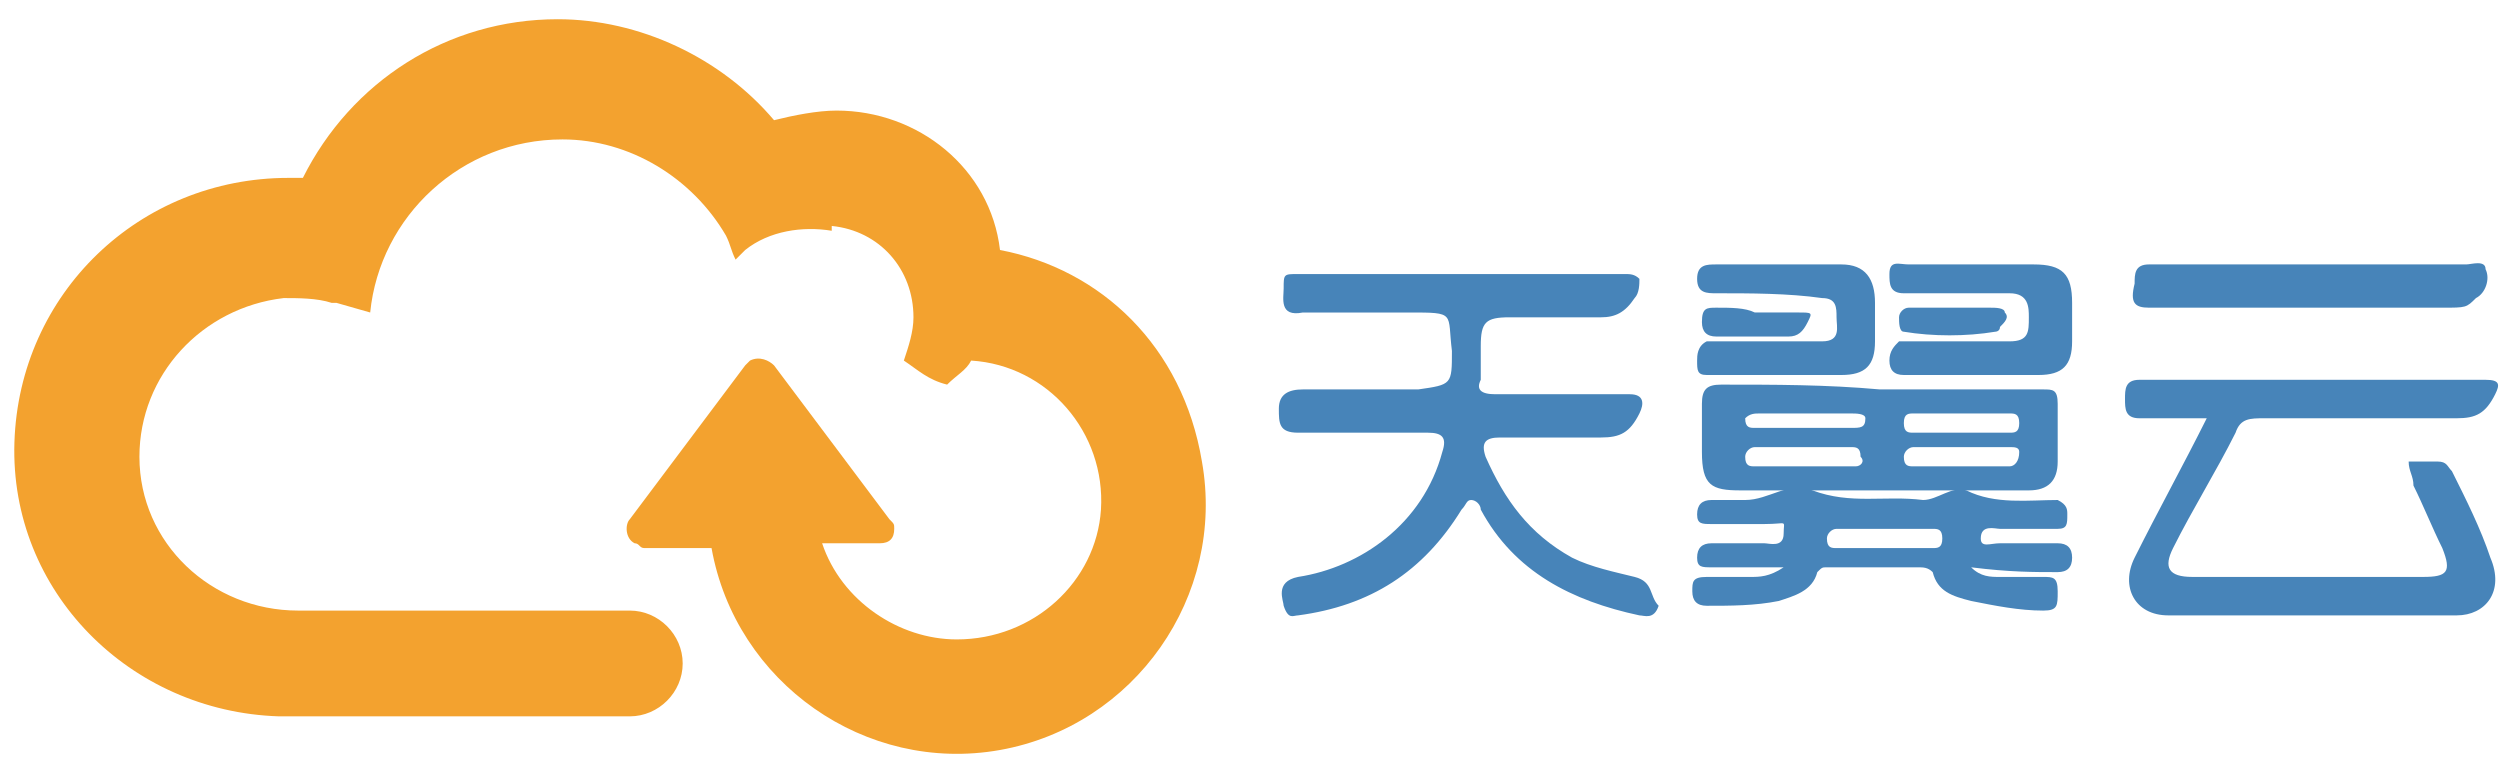
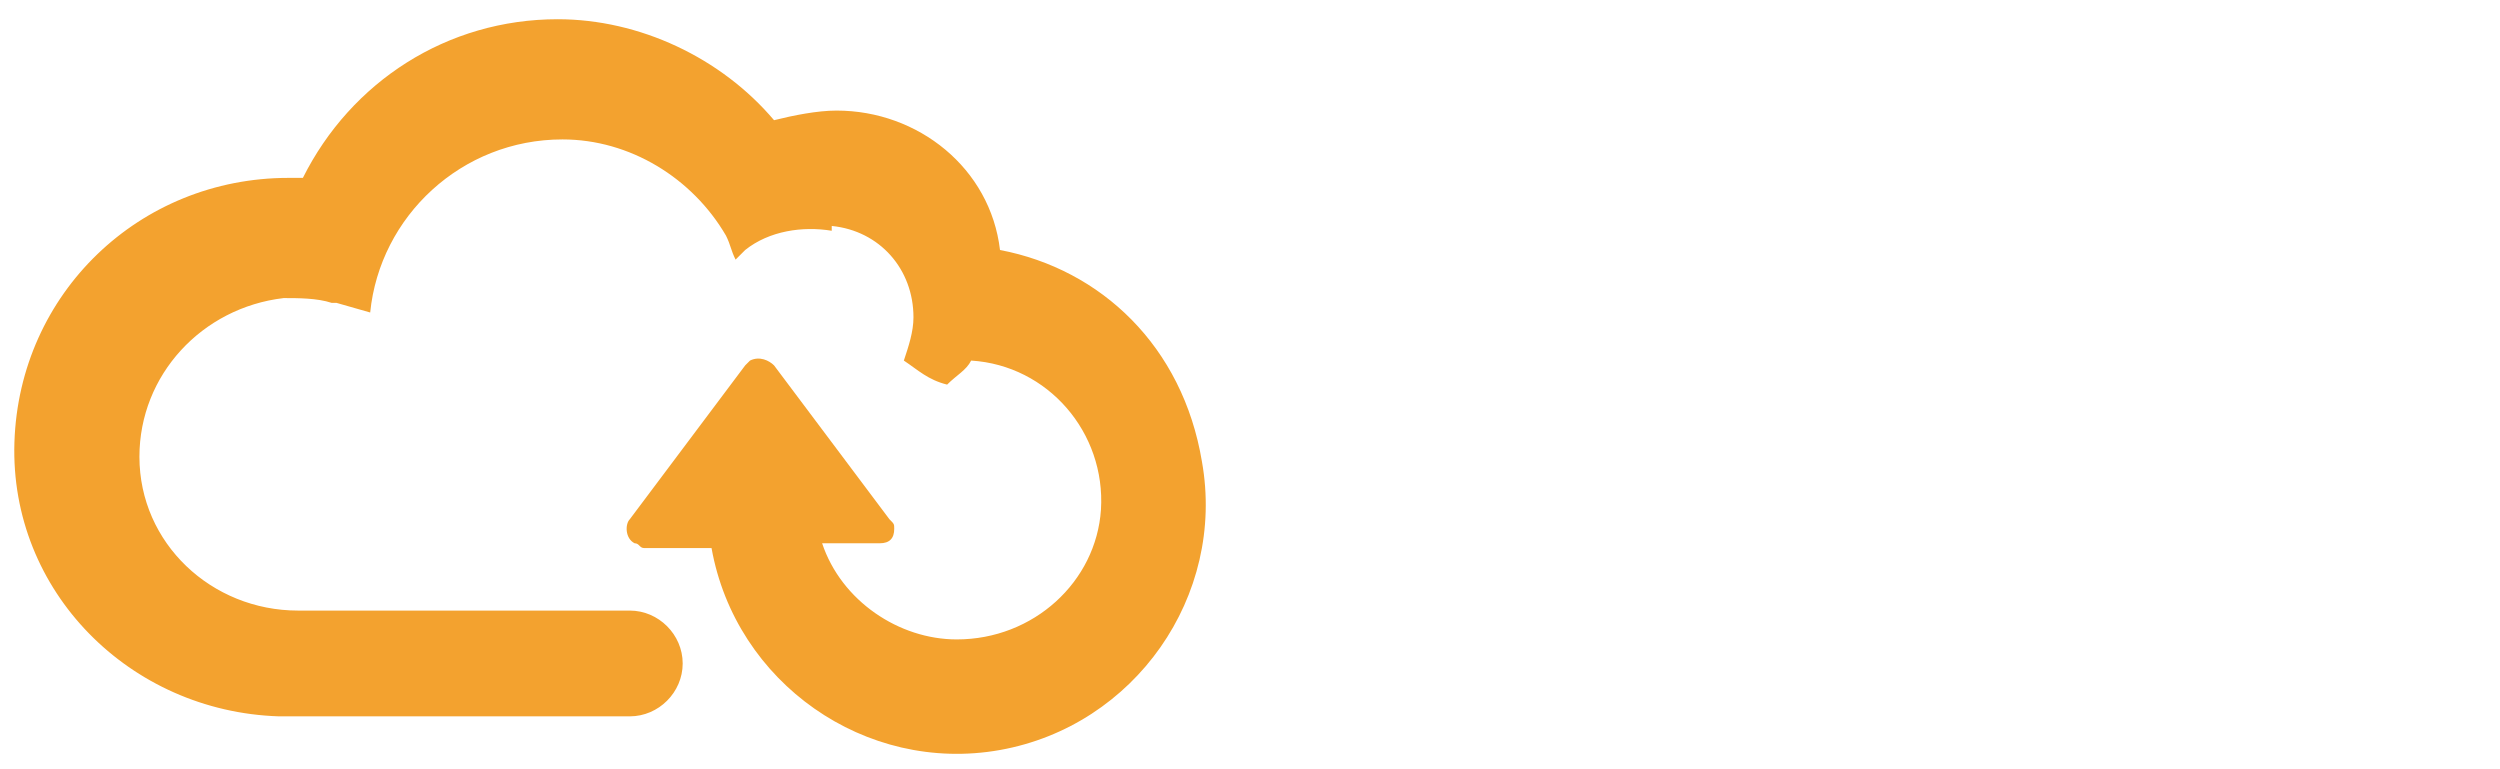
<svg xmlns="http://www.w3.org/2000/svg" class="icon" viewBox="0 0 3328 1024" width="650" height="200">
-   <path d="M2176 768c-25.6-6.4-57.6-12.8-83.2-25.6-57.6-32-89.6-76.8-115.2-134.4-6.4-19.2 0-25.6 19.2-25.6h134.4c25.6 0 38.4-6.4 51.2-32 6.4-12.8 6.4-25.6-12.8-25.6h-179.2c-19.2 0-25.6-6.4-19.2-19.2v-44.8c0-32 6.4-38.4 38.4-38.4h121.6c19.2 0 32-6.4 44.8-25.6 6.4-6.4 6.4-19.2 6.4-25.6-6.4-6.4-12.8-6.4-19.2-6.4H1728c-19.2 0-19.2 0-19.2 19.2 0 12.8-6.4 38.4 25.6 32h140.8c64 0 51.2 0 57.6 51.2 0 44.8 0 44.8-44.8 51.2h-153.6c-19.2 0-32 6.4-32 25.6 0 19.2 0 32 25.6 32h172.8c19.2 0 25.6 6.4 19.2 25.6-25.6 96-108.8 153.6-192 166.4-32 6.4-19.2 32-19.2 38.4 6.4 19.2 12.8 12.8 19.2 12.8 96-12.8 166.4-57.6 217.6-140.8 6.4-6.4 6.4-12.8 12.8-12.8s12.8 6.4 12.8 12.8c44.8 83.2 121.6 121.6 211.2 140.8 6.4 0 19.2 6.4 25.6-12.8-12.8-12.8-6.4-32-32-38.4zM3315.2 742.4c-12.8-38.4-32-76.8-51.2-115.2-6.4-6.4-6.4-12.8-19.2-12.8h-38.4c0 12.8 6.4 19.2 6.4 32 12.8 25.6 25.6 57.6 38.4 83.2 12.8 32 6.4 38.4-25.6 38.4h-307.2c-32 0-38.4-12.8-25.6-38.4 25.6-51.2 57.6-102.4 83.2-153.6 6.4-19.2 19.2-19.2 38.4-19.2h256c25.6 0 38.4-6.4 51.2-32 6.4-12.8 6.4-19.2-12.8-19.2h-460.8c-19.2 0-19.2 12.8-19.2 25.6s0 25.6 19.2 25.6h89.6c-32 64-64 121.6-96 185.6-19.2 38.4 0 76.8 44.8 76.8h384c38.4 0 64-32 44.8-76.8zM2291.2 512c-19.2 0-25.6 6.4-25.6 25.6v64c0 44.8 12.8 51.2 51.2 51.2h384c25.6 0 38.4-12.8 38.4-38.4V537.6c0-19.2-6.4-19.2-19.2-19.2h-217.6C2432 512 2361.6 512 2291.2 512z m384 108.8h-128c-6.4 0-12.8 0-12.8-12.8 0-6.4 6.4-12.8 12.8-12.8h128c6.4 0 12.8 0 12.8 6.4 0 12.8-6.4 19.2-12.8 19.2z m-128-70.4h128c6.4 0 12.8 0 12.8 12.8s-6.4 12.8-12.8 12.8h-128c-6.4 0-12.8 0-12.8-12.8s6.4-12.8 12.8-12.8z m-204.8 0h121.6c6.4 0 19.2 0 19.2 6.4 0 12.8-6.4 12.8-19.2 12.8h-128c-6.4 0-12.8 0-12.8-12.8 6.4-6.4 12.8-6.4 19.2-6.4z m128 70.4h-134.4c-6.4 0-12.8 0-12.8-12.8 0-6.4 6.4-12.8 12.8-12.8h128c6.4 0 12.8 0 12.8 12.8 6.4 6.4 0 12.8-6.4 12.8z" fill="#4784B9" />
-   <path d="M2739.2 761.6c12.8 0 19.2-6.4 19.2-19.2 0-12.8-6.4-19.2-19.2-19.2h-76.8c-12.8 0-25.6 6.4-25.6-6.4 0-19.2 19.2-12.8 25.6-12.8h76.8c12.8 0 12.8-6.4 12.8-19.2 0-6.4 0-12.8-12.8-19.2-38.4 0-83.2 6.4-121.6-12.8-19.2-6.4-38.4 12.8-57.6 12.8-51.2-6.4-96 6.4-147.2-12.8-32-12.8-57.6 12.8-89.6 12.8h-44.8c-12.8 0-19.2 6.4-19.2 19.2 0 12.8 6.4 12.8 19.2 12.8h70.4c32 0 25.6-6.4 25.6 12.8 0 19.2-19.2 12.8-25.6 12.8h-70.4c-12.8 0-19.2 6.4-19.2 19.2 0 12.8 6.4 12.8 19.2 12.8h96c-19.2 12.8-32 12.8-44.8 12.8h-57.6c-19.2 0-19.2 6.4-19.2 19.2 0 12.8 6.4 19.2 19.2 19.2 32 0 64 0 96-6.4 19.2-6.4 44.8-12.8 51.2-38.4 6.4-6.4 6.4-6.4 12.8-6.4h121.6c6.4 0 12.8 0 19.2 6.4 6.4 25.6 25.6 32 51.2 38.4 32 6.4 64 12.8 96 12.8 19.2 0 19.2-6.4 19.2-25.6 0-19.2-6.4-19.2-19.2-19.2h-57.6c-12.8 0-25.6 0-38.4-12.8 51.2 6.4 83.2 6.4 115.2 6.4z m-166.4-32h-128c-6.4 0-12.8 0-12.8-12.8 0-6.4 6.4-12.8 12.8-12.8h128c6.4 0 12.8 0 12.8 12.8s-6.4 12.8-12.8 12.8zM2860.8 409.6h390.4c32 0 32 0 44.8-12.8 12.8-6.4 19.2-25.6 12.8-38.4 0-12.8-19.2-6.4-25.6-6.4h-422.4c-19.2 0-19.2 12.8-19.2 25.6-6.4 25.6 0 32 19.2 32zM2259.2 480c0 12.8 0 19.2 12.8 19.2h179.2c32 0 44.8-12.8 44.8-44.8v-51.2c0-32-12.8-51.2-44.8-51.2h-166.4c-12.8 0-25.6 0-25.6 19.2s12.8 19.2 25.6 19.2c44.8 0 96 0 140.8 6.4 19.2 0 19.2 12.8 19.2 25.6s6.4 32-19.2 32h-153.6c-12.8 6.4-12.8 19.2-12.8 25.6zM2515.2 480c0 12.8 6.4 19.2 19.2 19.2h179.2c32 0 44.8-12.8 44.8-44.8v-51.2c0-38.4-12.8-51.2-51.2-51.2h-166.4c-12.8 0-25.6-6.4-25.6 12.8 0 12.8 0 25.6 19.2 25.6h140.8c25.6 0 25.6 19.2 25.6 32 0 19.2 0 32-25.6 32h-147.2c-6.4 6.4-12.8 12.8-12.8 25.6z" fill="#4784B9" />
-   <path d="M2284.8 409.6c-12.8 0-19.2 0-19.2 19.2 0 12.8 6.4 19.2 19.2 19.2h96c12.8 0 19.2-6.4 25.6-19.2 6.4-12.8 6.4-12.8-12.8-12.8h-57.6c-12.8-6.4-32-6.4-51.2-6.4zM2656 441.6s6.4 0 6.4-6.4c6.4-6.4 12.8-12.8 6.4-19.2 0-6.4-12.8-6.4-19.2-6.4H2540.8c-6.4 0-12.8 6.4-12.8 12.8s0 19.2 6.4 19.2c38.4 6.4 83.2 6.4 121.6 0z" fill="#4784B9" />
  <path d="M1331.2 332.8c-12.8-108.8-108.8-185.6-217.6-185.6-25.6 0-57.6 6.4-83.2 12.8C960 76.8 851.2 25.6 742.4 25.6 595.2 25.6 467.2 108.8 403.2 236.8H384C185.6 236.8 25.6 390.4 19.2 588.8s153.6 358.4 352 364.8h467.2c38.4 0 70.4-32 70.4-70.4 0-38.4-32-70.4-70.4-70.4H403.2h-6.4c-115.2 0-211.2-89.6-211.2-204.8 0-108.8 83.2-198.4 192-211.2 19.2 0 44.8 0 64 6.4H448l44.8 12.8c12.8-128 121.6-230.4 256-230.4 89.6 0 172.8 51.2 217.6 128 6.4 12.8 6.4 19.2 12.8 32l12.8-12.8c32-25.6 76.8-32 115.2-25.6v-6.4c64 6.4 108.8 57.6 108.8 121.6 0 19.2-6.4 38.4-12.8 57.6 19.2 12.8 32 25.6 57.6 32 12.8-12.8 25.6-19.2 32-32 102.4 6.4 179.2 96 172.8 198.4-6.4 96-89.6 172.8-192 172.8-76.8 0-153.6-51.2-179.2-128h76.8c12.8 0 19.2-6.4 19.2-19.2 0-6.4 0-6.4-6.4-12.8l-153.6-204.8c-6.4-6.4-19.2-12.8-32-6.4l-6.4 6.4-153.6 204.8c-6.4 6.4-6.4 25.6 6.4 32 6.4 0 6.4 6.4 12.8 6.4h89.6c32 179.2 204.8 300.8 384 268.8s300.8-204.8 268.8-384c-25.6-153.6-134.4-256-268.8-281.6z" fill="#F3A22F" />
</svg>